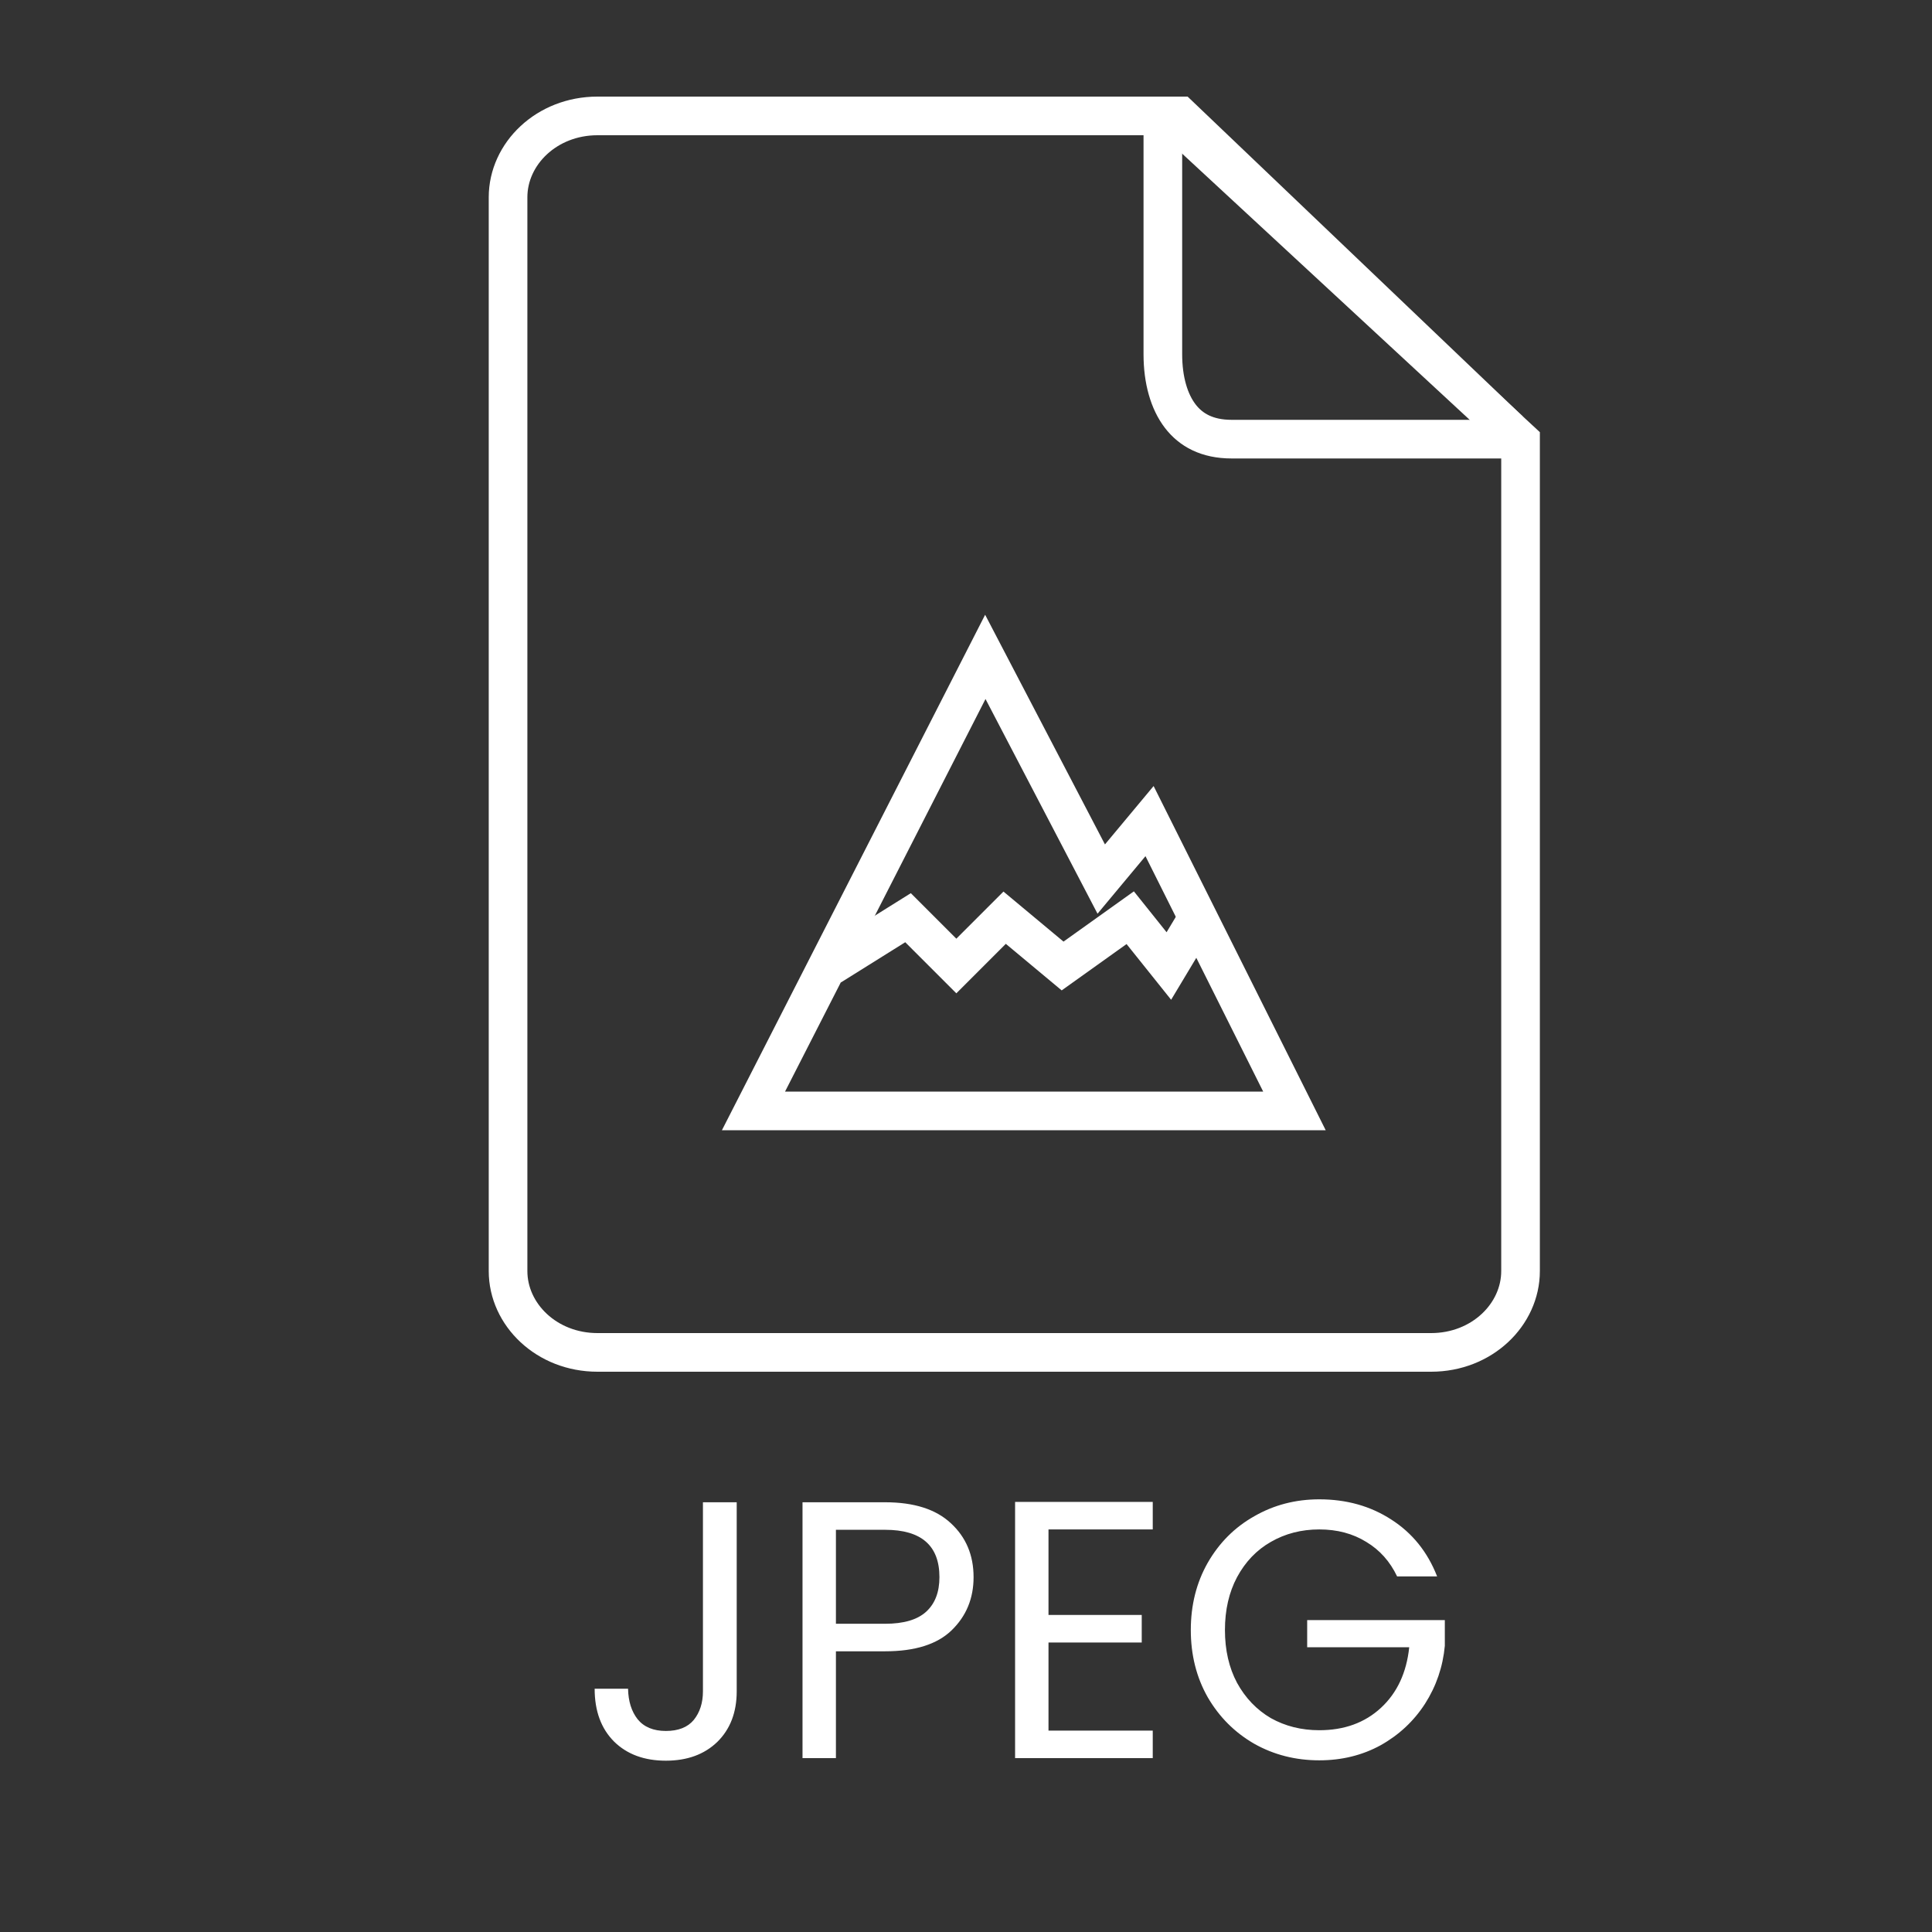
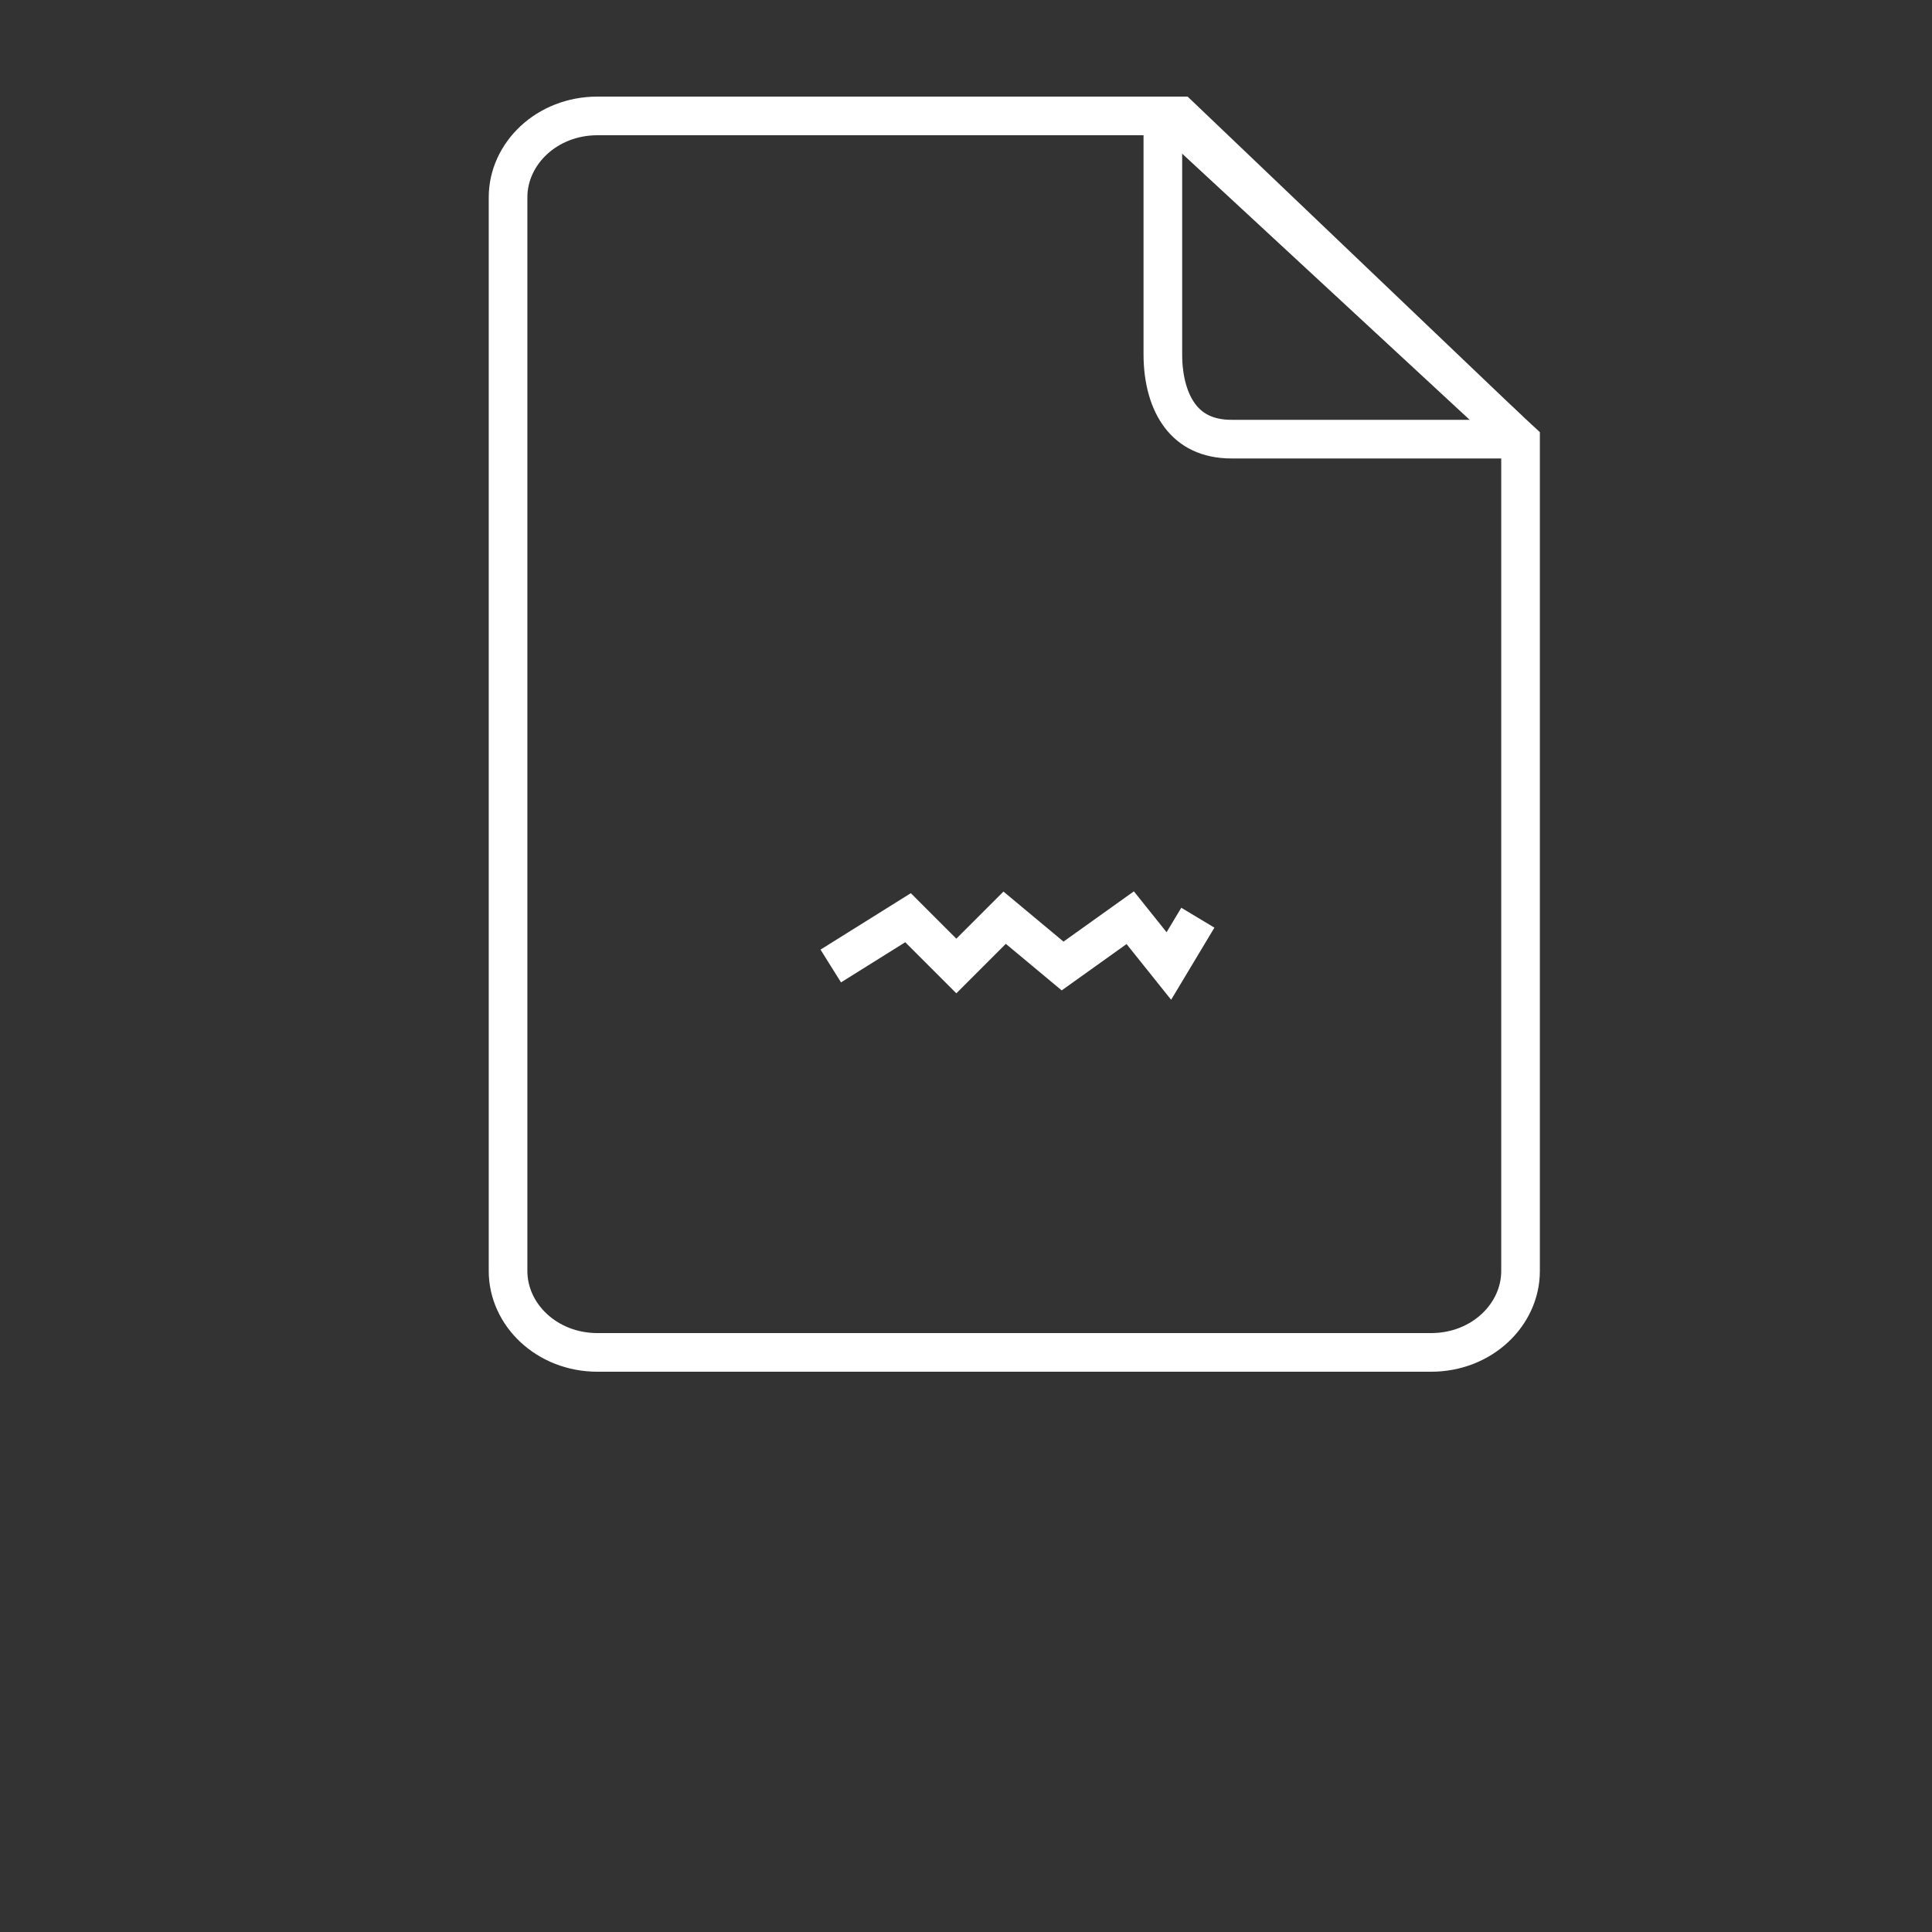
<svg xmlns="http://www.w3.org/2000/svg" width="100" height="100" viewBox="0 0 100 100" fill="none">
  <rect x="0" y="0" width="100" height="100" fill="#333333" stroke="none" />
  <path d="M78.703 22.805V65.789C78.703 68.044 76.704 70 74.075 70H30.925C28.295 70 26.297 68.044 26.297 65.789V10.211C26.297 7.956 28.295 6 30.925 6H60.55L78.703 22.805Z" stroke="white" stroke-width="2" />
-   <path d="M61.07 6L77.811 21.976V22.73H63.747C62.477 22.73 61.639 22.255 61.091 21.541C60.516 20.792 60.189 19.682 60.189 18.337V6H61.07Z" stroke="white" stroke-width="2" />
-   <path d="M51 34L39 57.5H67L59.5 42.5L57 45.5L51 34Z" stroke="white" stroke-width="2" />
+   <path d="M61.07 6L77.811 21.976V22.73H63.747C62.477 22.73 61.639 22.255 61.091 21.541C60.516 20.792 60.189 19.682 60.189 18.337V6Z" stroke="white" stroke-width="2" />
  <path d="M43 50L47 47.5L49.5 50L52 47.5L55 50L58.5 47.5L60.5 50L62 47.5" stroke="white" stroke-width="2" />
-   <path d="M38.132 77.757V87.542C38.132 88.631 37.796 89.505 37.125 90.164C36.454 90.81 35.567 91.133 34.465 91.133C33.35 91.133 32.457 90.804 31.786 90.145C31.115 89.474 30.779 88.562 30.779 87.409H32.508C32.521 88.055 32.685 88.581 33.002 88.986C33.331 89.391 33.819 89.594 34.465 89.594C35.111 89.594 35.592 89.404 35.909 89.024C36.226 88.631 36.384 88.137 36.384 87.542V77.757H38.132ZM50.392 81.633C50.392 82.735 50.012 83.653 49.252 84.388C48.505 85.11 47.358 85.471 45.813 85.471H43.267V91H41.538V77.757H45.813C47.308 77.757 48.441 78.118 49.214 78.84C49.999 79.562 50.392 80.493 50.392 81.633ZM45.813 84.046C46.776 84.046 47.485 83.837 47.941 83.419C48.397 83.001 48.625 82.406 48.625 81.633C48.625 79.999 47.688 79.182 45.813 79.182H43.267V84.046H45.813ZM54.27 79.163V83.59H59.096V85.015H54.27V89.575H59.666V91H52.541V77.738H59.666V79.163H54.27ZM72.314 81.595C71.947 80.822 71.415 80.227 70.718 79.809C70.022 79.378 69.211 79.163 68.286 79.163C67.362 79.163 66.526 79.378 65.778 79.809C65.044 80.227 64.461 80.835 64.03 81.633C63.612 82.418 63.403 83.33 63.403 84.369C63.403 85.408 63.612 86.32 64.03 87.105C64.461 87.89 65.044 88.498 65.778 88.929C66.526 89.347 67.362 89.556 68.286 89.556C69.578 89.556 70.642 89.17 71.478 88.397C72.314 87.624 72.802 86.579 72.941 85.262H67.659V83.856H74.784V85.186C74.683 86.275 74.341 87.276 73.758 88.188C73.176 89.087 72.409 89.803 71.459 90.335C70.509 90.854 69.452 91.114 68.286 91.114C67.058 91.114 65.937 90.829 64.923 90.259C63.91 89.676 63.106 88.872 62.51 87.846C61.928 86.82 61.636 85.661 61.636 84.369C61.636 83.077 61.928 81.918 62.51 80.892C63.106 79.853 63.91 79.049 64.923 78.479C65.937 77.896 67.058 77.605 68.286 77.605C69.692 77.605 70.934 77.953 72.01 78.65C73.1 79.347 73.891 80.328 74.385 81.595H72.314Z" fill="white" />
</svg>